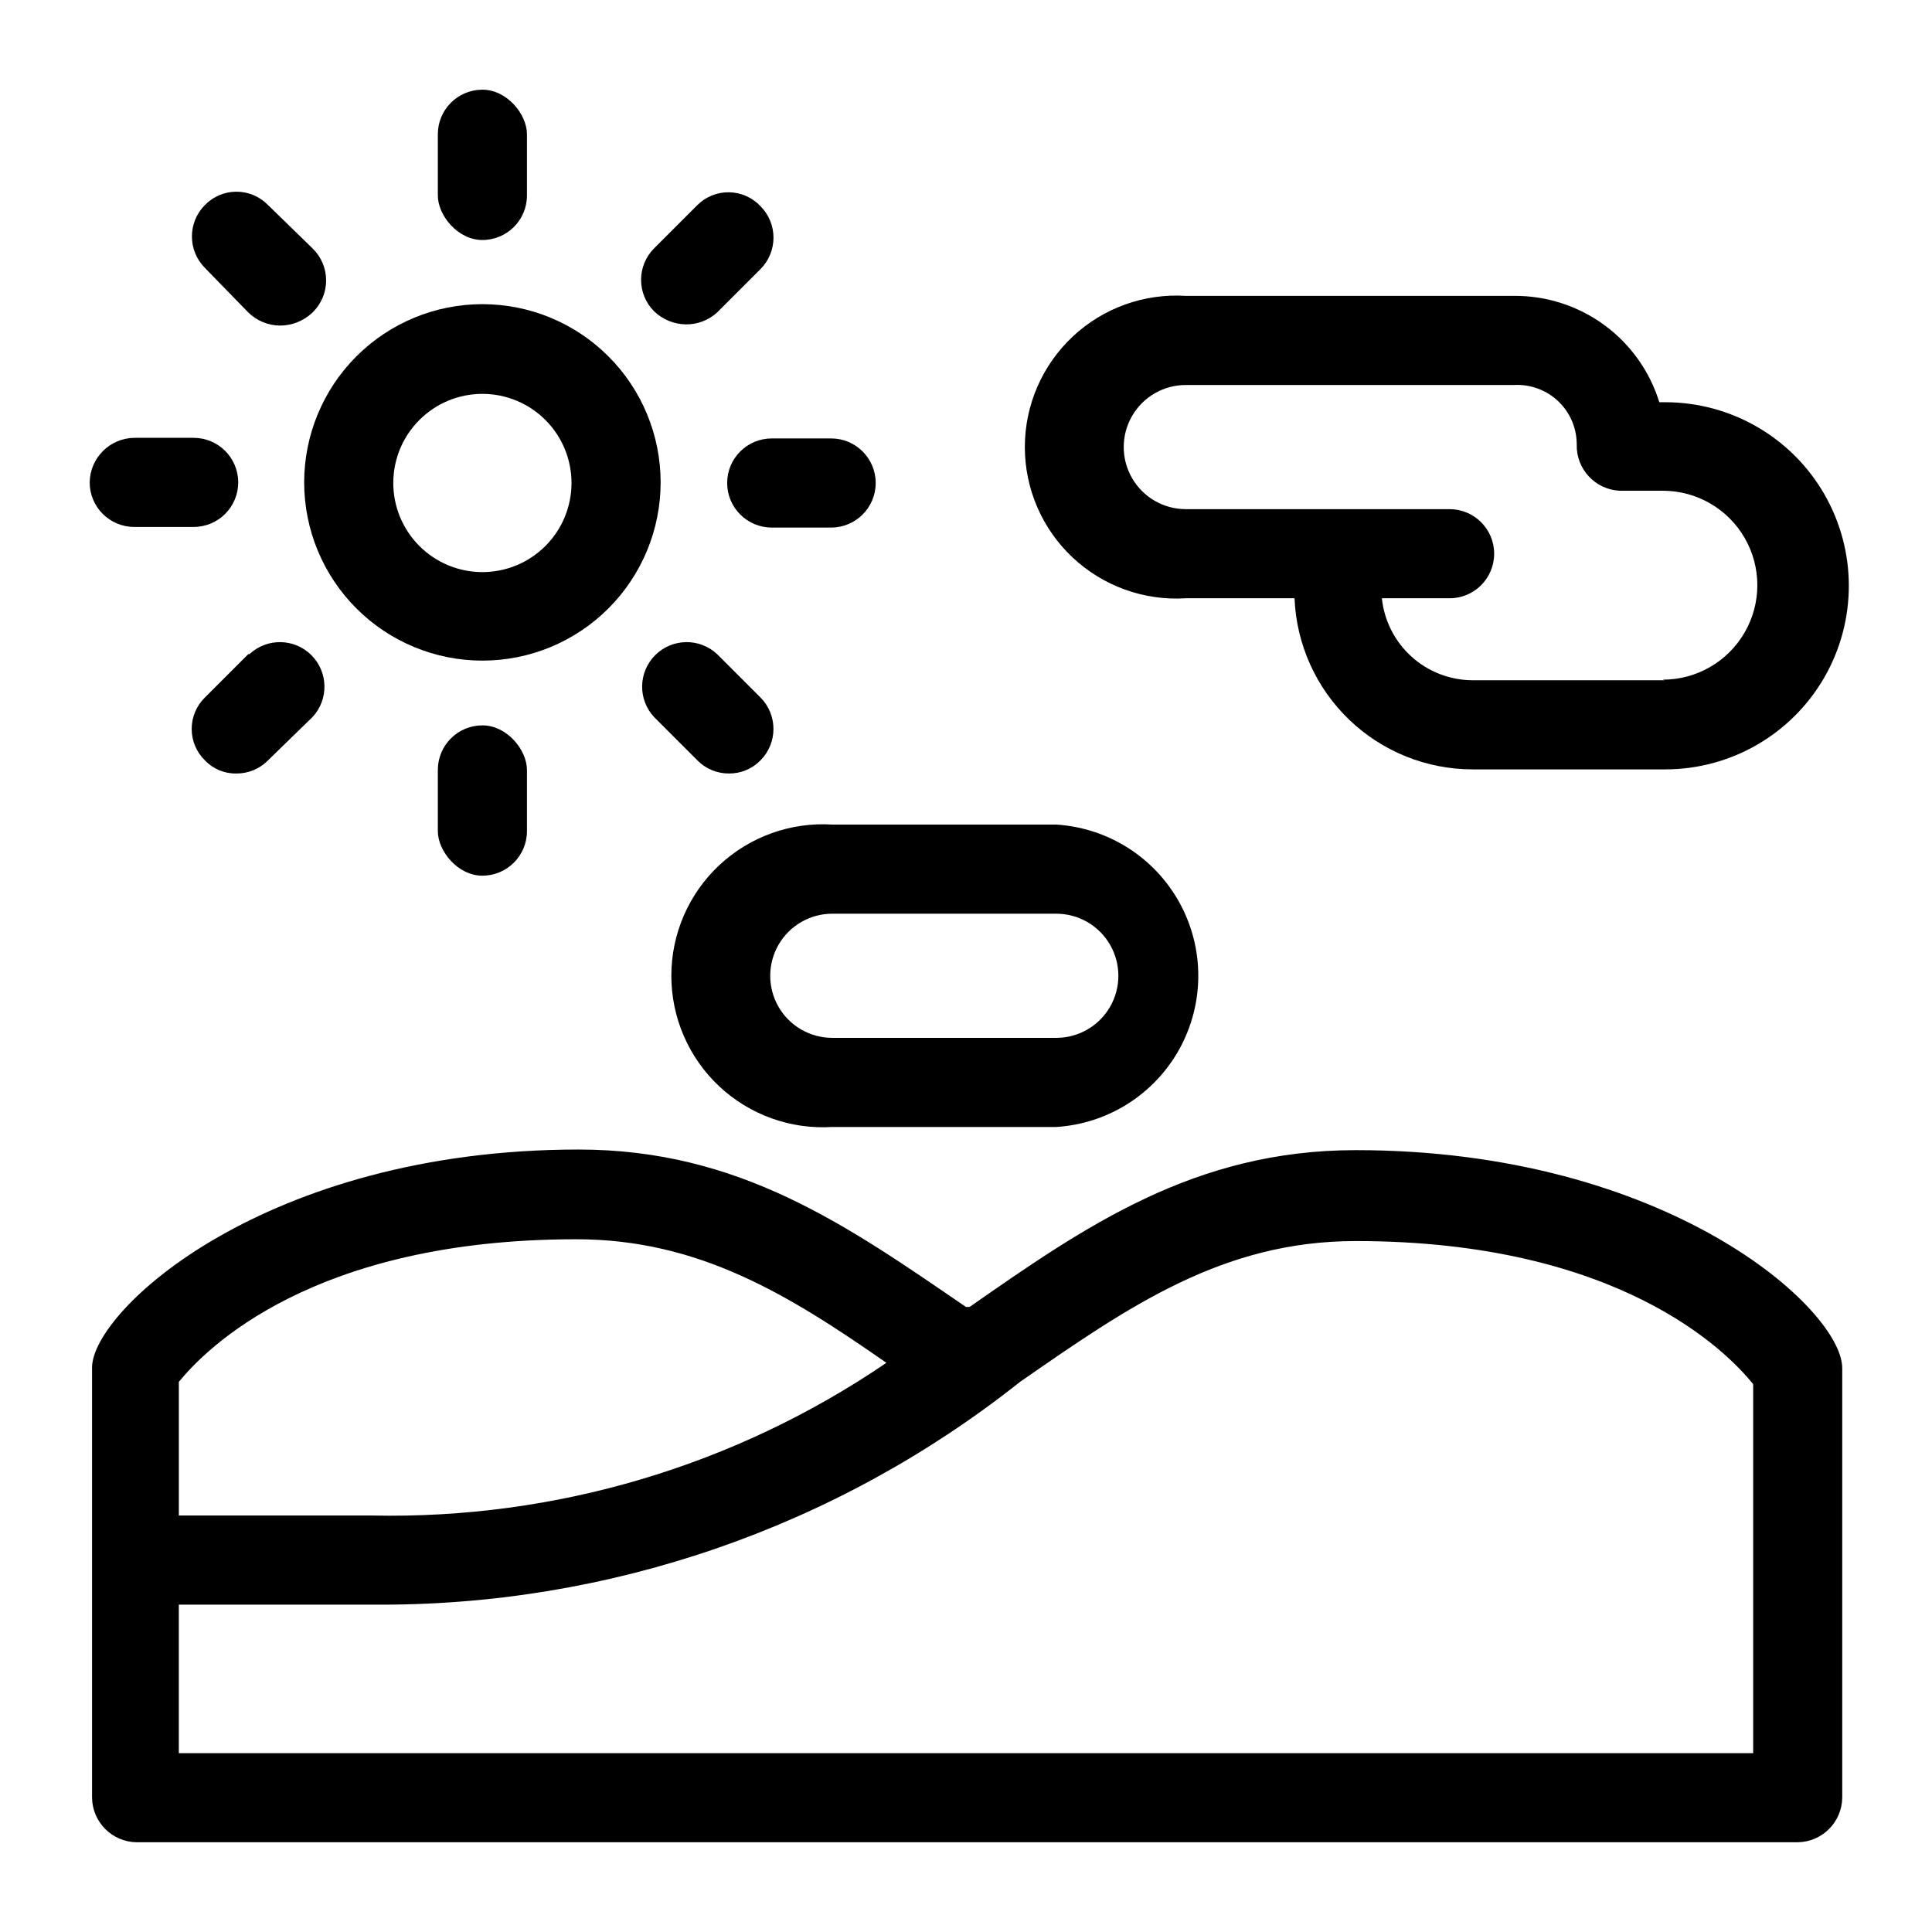
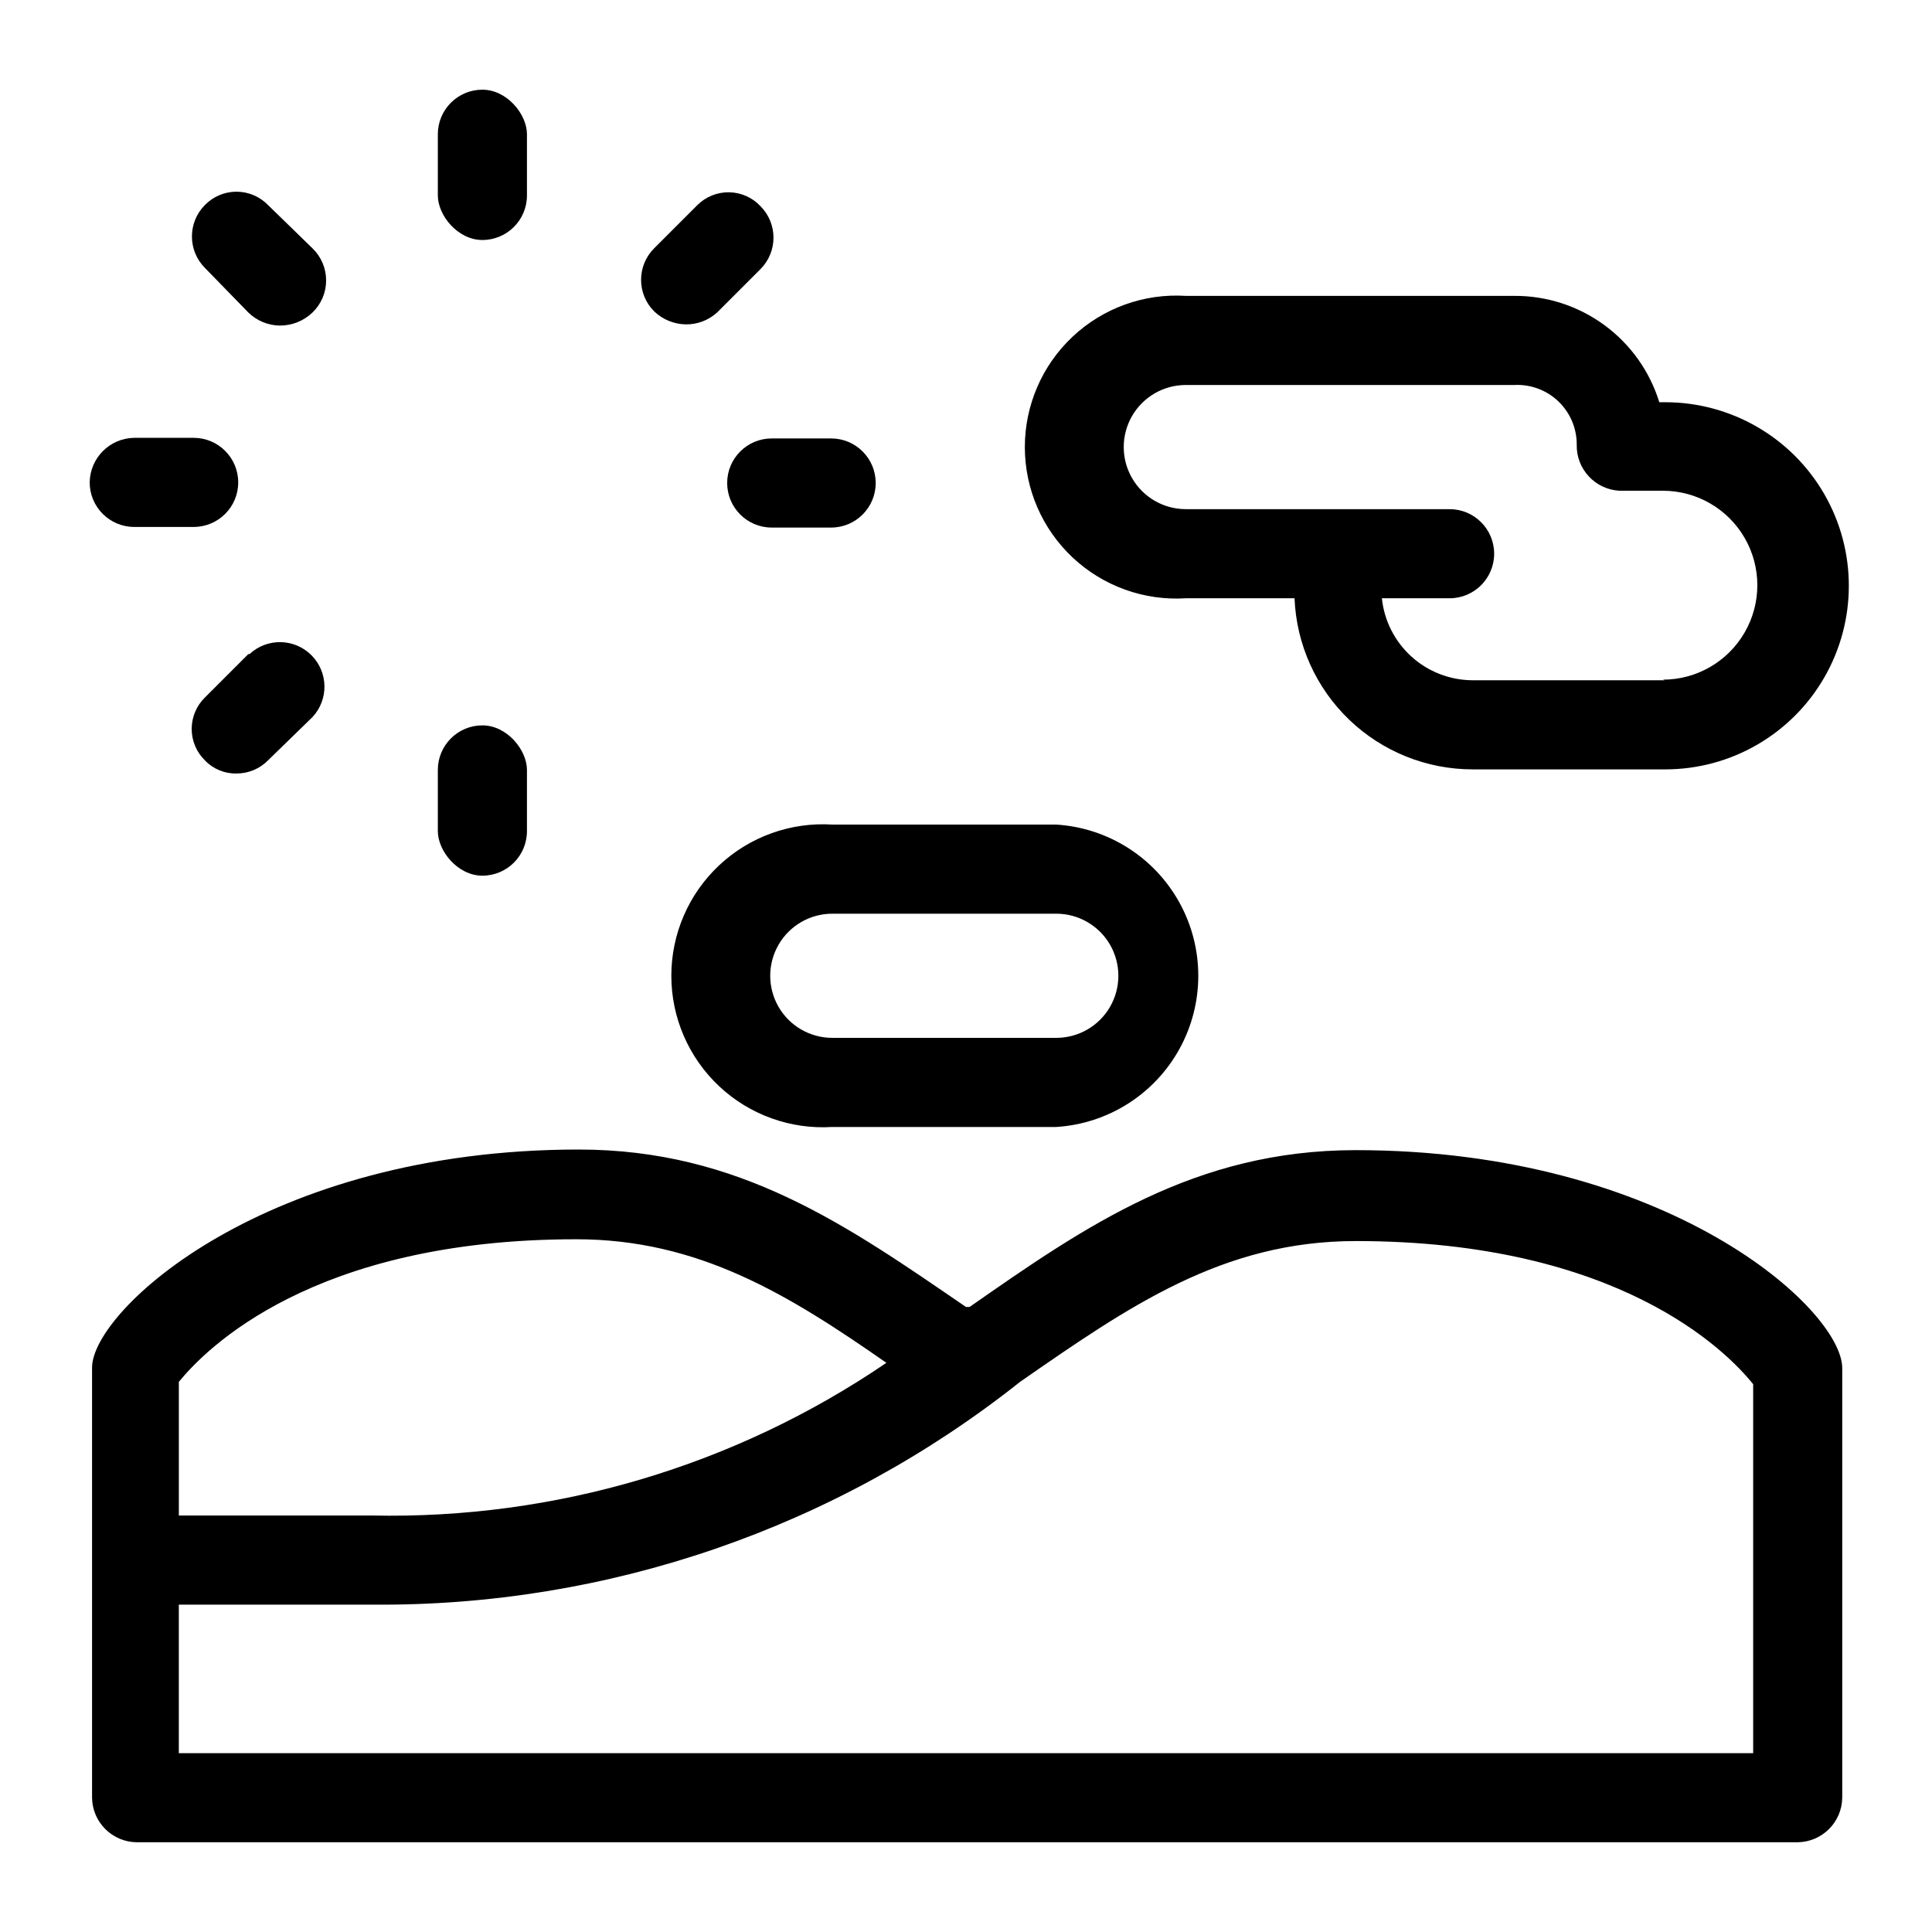
<svg xmlns="http://www.w3.org/2000/svg" fill="#000000" width="800px" height="800px" version="1.1" viewBox="144 144 512 512">
  <g>
    <path d="m503.28 448.8c-42.668 0-71.637 20.152-102.34 41.562h-0.945c-31.488-21.57-59.984-41.723-102.65-41.723-82.973 0-128.95 42.668-128.95 57.781v113.99c0.086 6.488 5.324 11.723 11.809 11.809h440.2c6.488-0.086 11.723-5.32 11.809-11.809v-113.83c0-15.586-46.285-57.781-128.94-57.781zm-206.56 23.617c32.434 0 56.207 14.641 82.184 32.746-40.129 27.348-87.793 41.492-136.34 40.465h-51.168v-35.426c7.086-8.66 35.422-37.785 105.33-37.785zm311.89 136.19-417.22-0.004v-39.359h51.168c62.324 0.555 122.95-20.285 171.77-59.039 28.812-19.996 53.688-37.312 88.953-37.312 69.746 0 98.398 29.285 105.33 37.941z" />
-     <path d="m224.61 271.84c0 12.523 4.977 24.539 13.836 33.395 8.855 8.859 20.871 13.836 33.398 13.836 12.523 0 24.539-4.977 33.395-13.836 8.859-8.855 13.836-20.871 13.836-33.395 0-12.527-4.977-24.543-13.836-33.398-8.855-8.859-20.871-13.836-33.395-13.836-12.527 0-24.543 4.977-33.398 13.836-8.859 8.855-13.836 20.871-13.836 33.398zm47.23-23.457 0.004-0.004c6.269 0 12.285 2.496 16.715 6.938 4.43 4.438 6.914 10.461 6.898 16.73-0.012 6.273-2.523 12.281-6.973 16.703s-10.477 6.891-16.75 6.863c-6.269-0.031-12.273-2.551-16.684-7.012-4.41-4.461-6.867-10.492-6.824-16.762 0.039-6.238 2.547-12.203 6.973-16.598 4.422-4.394 10.406-6.863 16.645-6.863z" />
    <path d="m328.84 198.32-11.492 11.492c-4.606 4.613-4.606 12.082 0 16.691 2.246 2.16 5.227 3.394 8.344 3.461 3.078 0.051 6.062-1.074 8.344-3.148l11.492-11.492c4.606-4.609 4.606-12.078 0-16.688-2.148-2.293-5.133-3.621-8.277-3.68-3.141-0.059-6.176 1.156-8.41 3.363z" />
    <path d="m209.81 317.34-11.492 11.492c-2.25 2.191-3.519 5.203-3.519 8.344 0 3.141 1.27 6.152 3.519 8.344 2.172 2.277 5.199 3.535 8.344 3.465 3.137 0.016 6.144-1.234 8.348-3.465l11.805-11.492c4.336-4.652 4.207-11.902-0.289-16.398-4.496-4.496-11.746-4.625-16.398-0.289z" />
-     <path d="m345.52 345.52c4.606-4.609 4.606-12.078 0-16.688l-11.492-11.492c-4.652-4.336-11.902-4.207-16.398 0.289-4.496 4.496-4.625 11.746-0.289 16.398l11.492 11.492c2.203 2.231 5.211 3.481 8.344 3.465 3.137 0.031 6.152-1.219 8.344-3.465z" />
    <path d="m215.01 198.32c-2.195-2.25-5.203-3.519-8.348-3.519-3.141 0-6.148 1.27-8.344 3.519-4.606 4.609-4.606 12.078 0 16.691l11.492 11.805c2.234 2.188 5.223 3.43 8.348 3.465 3.227 0.012 6.328-1.23 8.656-3.465 2.312-2.223 3.613-5.293 3.613-8.5s-1.301-6.277-3.613-8.504z" />
    <path d="m364.26 260.19h-15.742c-6.523 0-11.809 5.285-11.809 11.809 0 6.519 5.285 11.809 11.809 11.809h15.742c6.523 0 11.809-5.289 11.809-11.809 0-6.523-5.285-11.809-11.809-11.809z" />
    <path d="m167.77 271.84c0 6.519 5.285 11.805 11.809 11.805h15.742c6.523 0 11.809-5.285 11.809-11.805 0-6.523-5.285-11.809-11.809-11.809h-15.742c-6.484 0.082-11.723 5.32-11.809 11.809z" />
    <path d="m271.84 336.23c6.519 0 11.809 6.519 11.809 11.809v16.215c0 6.519-5.285 11.809-11.809 11.809-6.519 0-11.809-6.519-11.809-11.809v-16.215c0-6.519 5.285-11.809 11.809-11.809z" />
    <path d="m271.84 167.77c6.519 0 11.809 6.519 11.809 11.809v16.215c0 6.519-5.285 11.809-11.809 11.809-6.519 0-11.809-6.519-11.809-11.809v-16.215c0-6.519 5.285-11.809 11.809-11.809z" />
    <path d="m364.57 442.66h59.355c13.719-0.859 26.043-8.68 32.668-20.723 6.621-12.047 6.621-26.645 0-38.688-6.625-12.047-18.949-19.867-32.668-20.727h-59.355c-11.062-0.695-21.918 3.219-30 10.805-8.078 7.59-12.66 18.18-12.66 29.266 0 11.082 4.582 21.672 12.66 29.262 8.082 7.59 18.938 11.5 30 10.805zm0-56.52h59.355c5.879 0 11.309 3.137 14.25 8.227 2.938 5.09 2.938 11.359 0 16.453-2.941 5.09-8.371 8.223-14.25 8.223h-59.355c-5.879 0-11.309-3.133-14.25-8.223-2.938-5.094-2.938-11.363 0-16.453 2.941-5.09 8.371-8.227 14.25-8.227z" />
    <path d="m585.15 250.59h-1.418c-2.531-8.195-7.633-15.359-14.551-20.434-6.918-5.074-15.285-7.793-23.863-7.746h-87.066c-11.062-0.695-21.918 3.215-29.996 10.805-8.082 7.59-12.664 18.18-12.664 29.262 0 11.086 4.582 21.676 12.664 29.266 8.078 7.586 18.934 11.5 29.996 10.805h28.812c0.488 12.195 5.68 23.73 14.484 32.184 8.805 8.453 20.543 13.168 32.75 13.16h51.012-0.004c17.383 0 33.441-9.273 42.133-24.324 8.691-15.055 8.691-33.598 0-48.652-8.691-15.051-24.75-24.324-42.133-24.324zm0 73.684h-51.012c-5.961-0.047-11.699-2.285-16.113-6.293-4.414-4.008-7.195-9.504-7.816-15.434h17.949c6.519 0 11.809-5.285 11.809-11.809 0-6.519-5.289-11.809-11.809-11.809h-69.906c-5.875 0-11.309-3.137-14.246-8.227-2.941-5.09-2.941-11.359 0-16.453 2.938-5.09 8.371-8.223 14.246-8.223h87.066c4.309-0.219 8.52 1.344 11.645 4.32s4.891 7.106 4.887 11.422c-0.18 6.492 4.852 11.941 11.336 12.281h11.492c8.945 0 17.207 4.769 21.68 12.516 4.473 7.746 4.473 17.289 0 25.031-4.473 7.746-12.734 12.52-21.68 12.52z" />
  </g>
</svg>